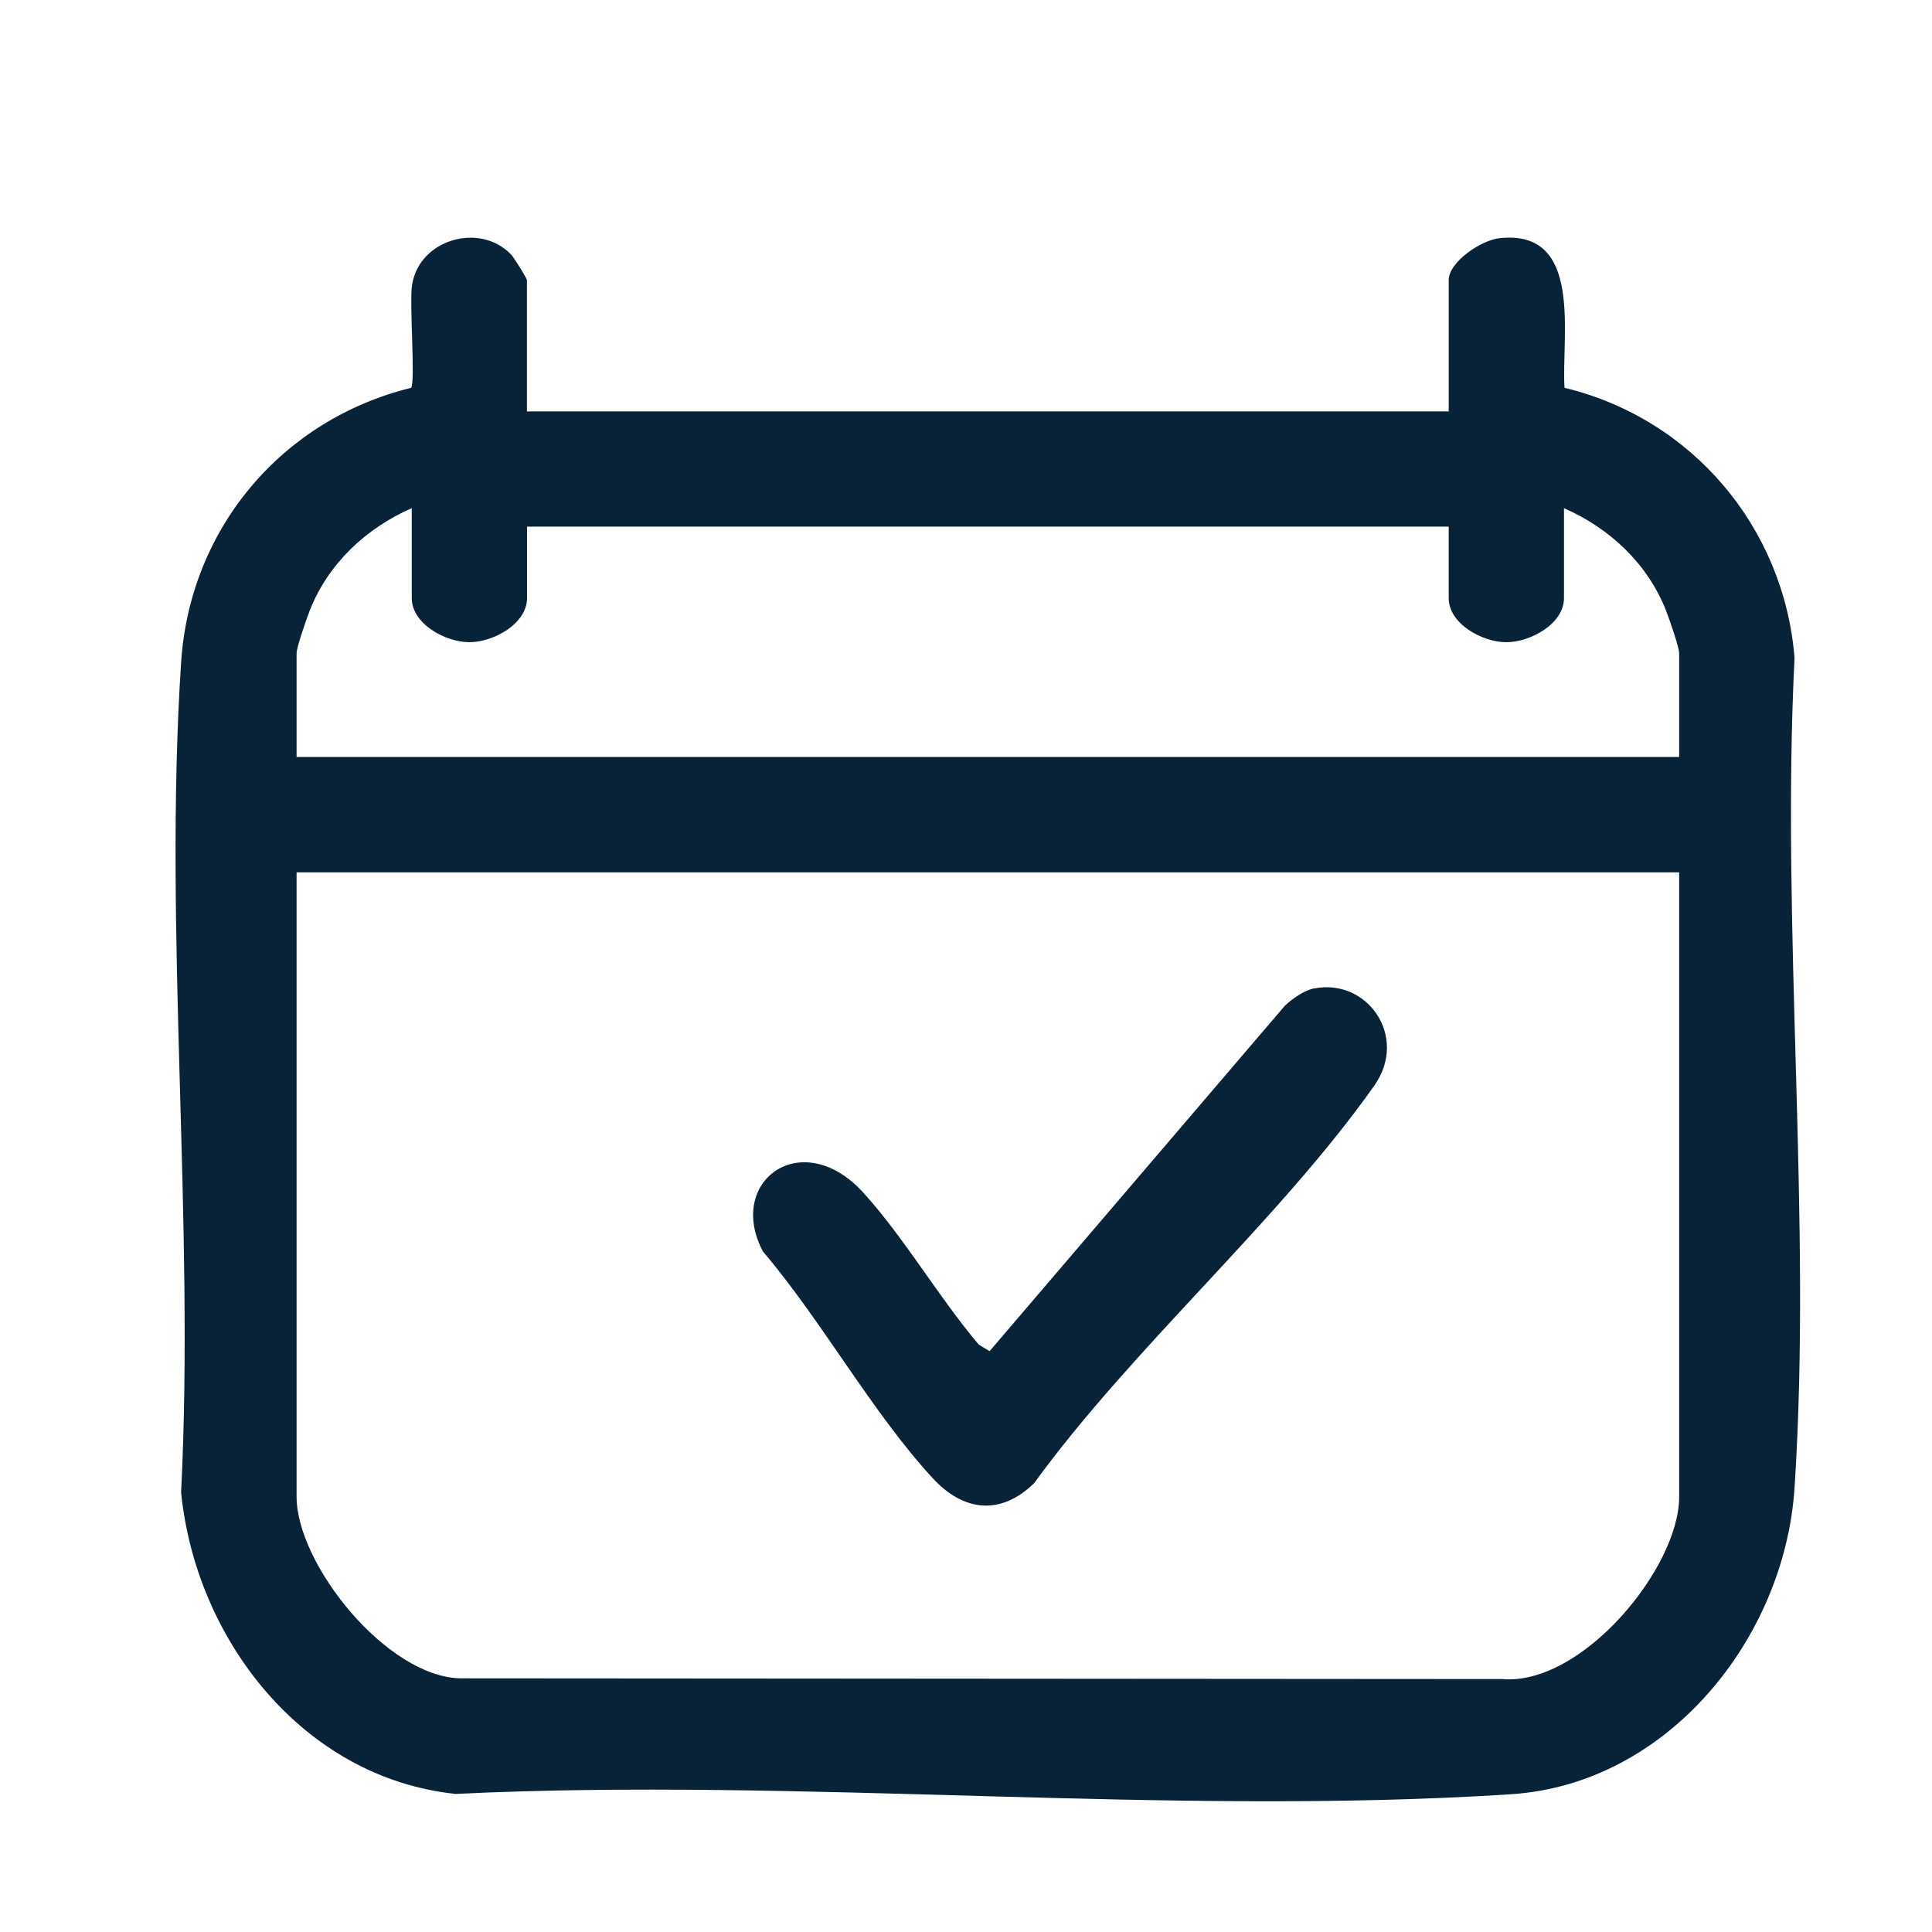
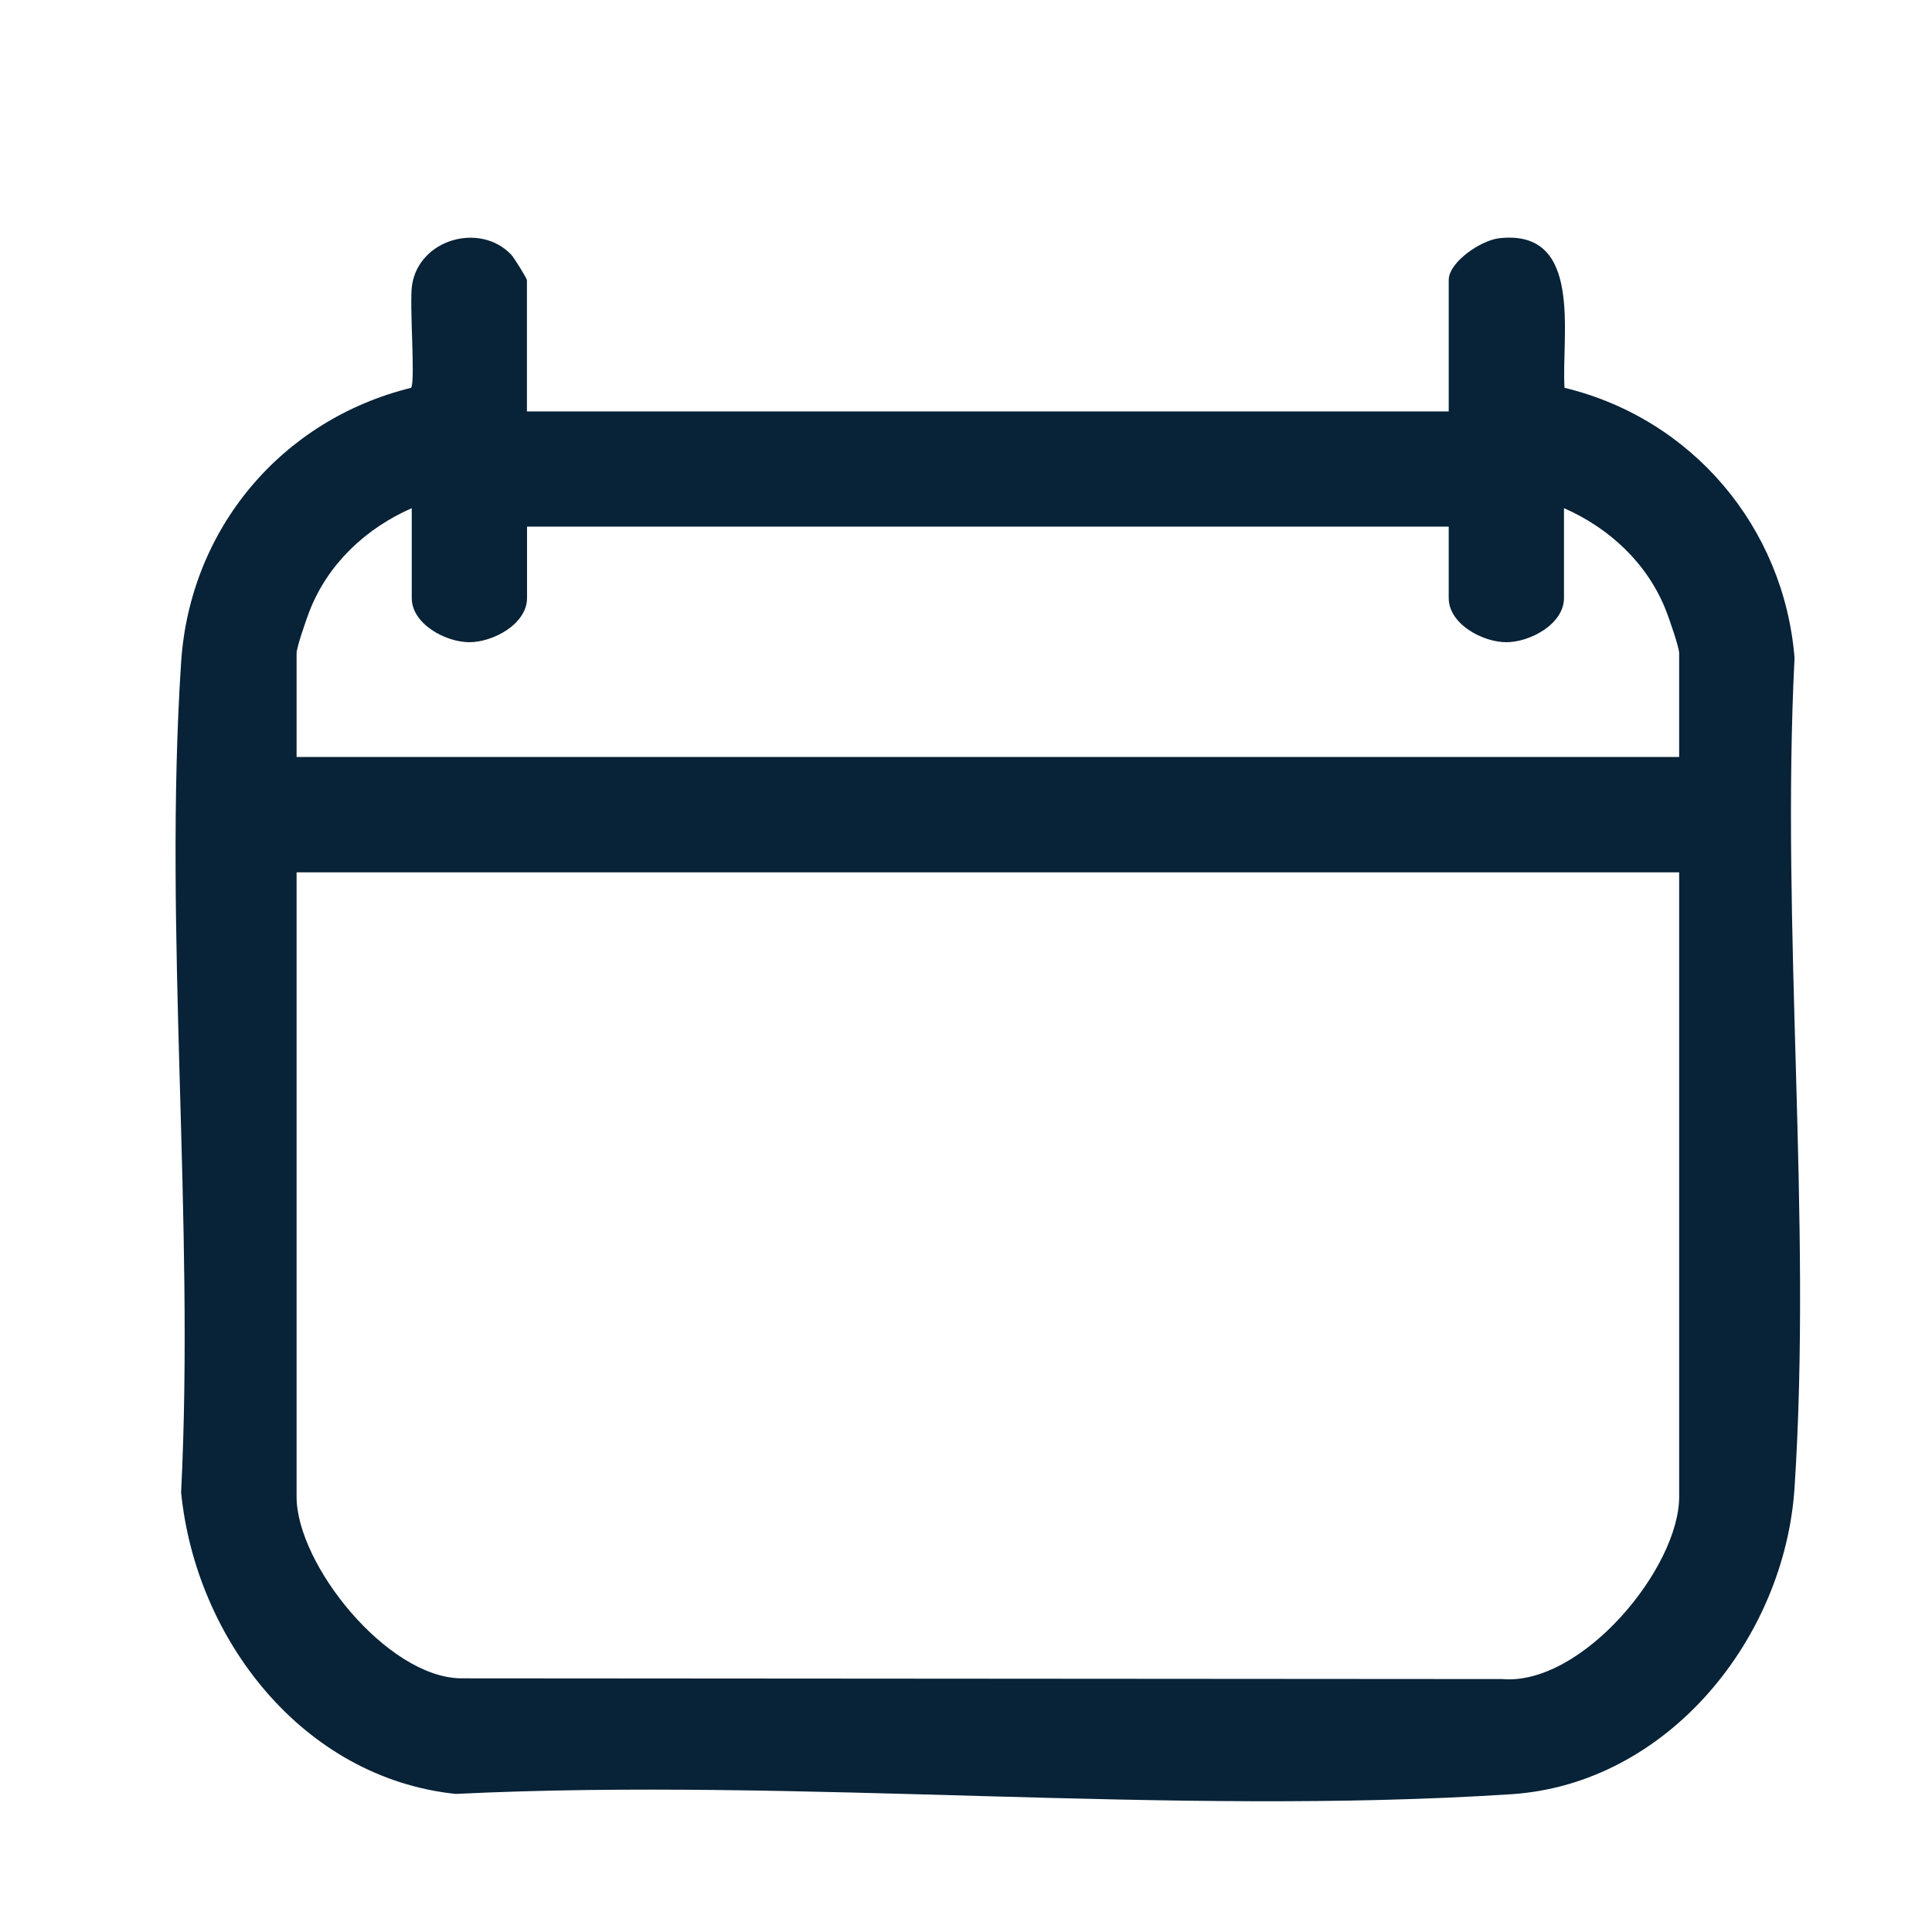
<svg xmlns="http://www.w3.org/2000/svg" id="Capa_1" data-name="Capa 1" viewBox="0 0 186.37 186.37">
  <defs>
    <style>
      .cls-1 {
        fill: #082237;
      }
    </style>
  </defs>
  <path class="cls-1" d="M50.84,39.69h88.91v-12.67c0-1.75,3.13-3.85,4.88-4.04,8.16-.91,5.97,9.44,6.29,14.43,12.31,2.97,21.17,13.45,22.19,26.05-1.32,26.21,1.7,54.04,0,80.06-.95,14.55-12.25,28.58-27.34,29.56-33.09,2.15-68.49-1.65-101.82-.03-14.74-1.55-25.07-14.92-26.48-29.09,1.32-26.21-1.7-54.04,0-80.06.84-12.88,9.68-23.41,22.19-26.49.43-.67-.19-8.12.09-9.92.69-4.43,6.55-6.07,9.55-2.94.29.3,1.53,2.31,1.53,2.47v12.67ZM50.84,50.8v6.89c0,2.5-3.26,4.26-5.56,4.26s-5.56-1.76-5.56-4.26v-8.67c-4.42,1.94-8.08,5.36-9.86,9.92-.3.78-1.25,3.49-1.25,4.08v10h133.37v-10c0-.59-.95-3.3-1.25-4.08-1.78-4.56-5.44-7.98-9.86-9.92v8.67c0,2.5-3.26,4.26-5.56,4.26s-5.56-1.76-5.56-4.26v-6.89H50.84ZM161.98,84.15H28.61v60.24c0,6.48,8.69,17.39,15.83,17.51l100.44.07c7.71.68,17.1-10.71,17.1-17.58v-60.24Z" />
-   <path class="cls-1" d="M126.74,95.36c5.11-1.05,9.19,4.61,5.82,9.38-9.25,13.09-23.24,25.18-32.8,38.33-3.25,3.17-6.82,2.74-9.79-.48-5.85-6.34-10.69-15.19-16.37-21.86-3.6-6.79,3.76-12.18,9.68-5.68,3.91,4.29,7.32,10.16,11.13,14.65l1.05.64,28.49-33.33c.71-.66,1.84-1.47,2.79-1.66Z" />
</svg>